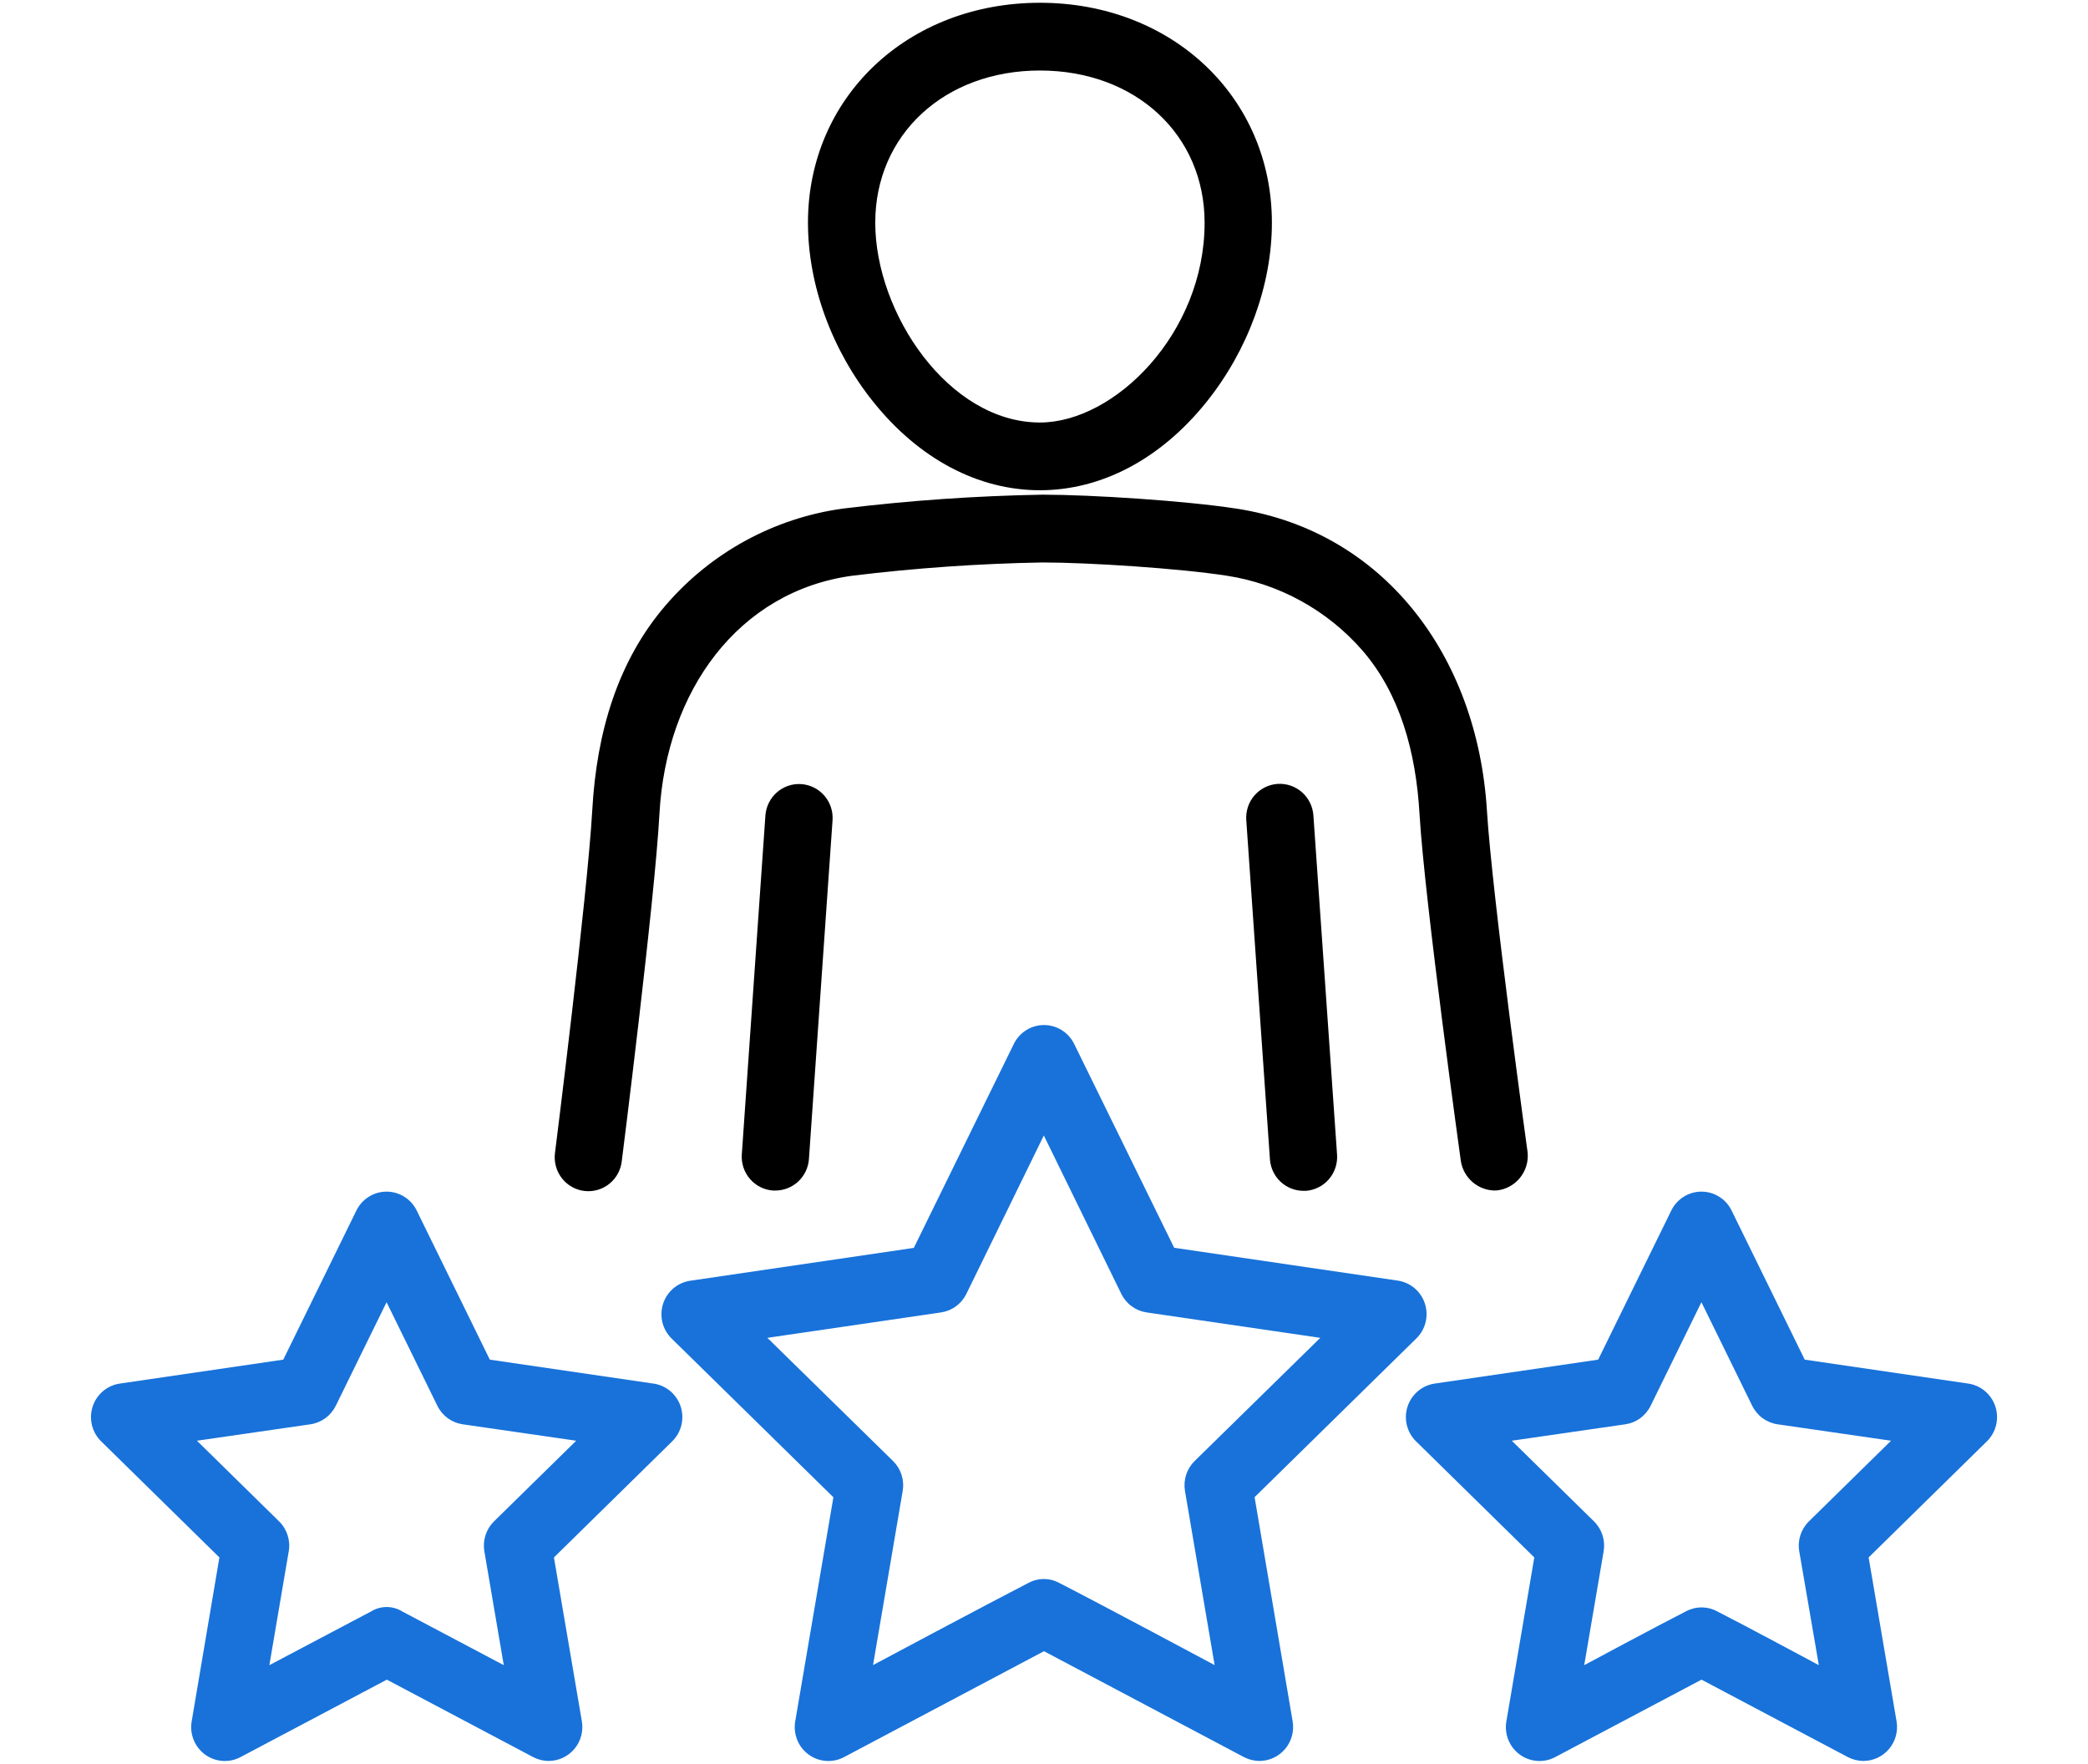
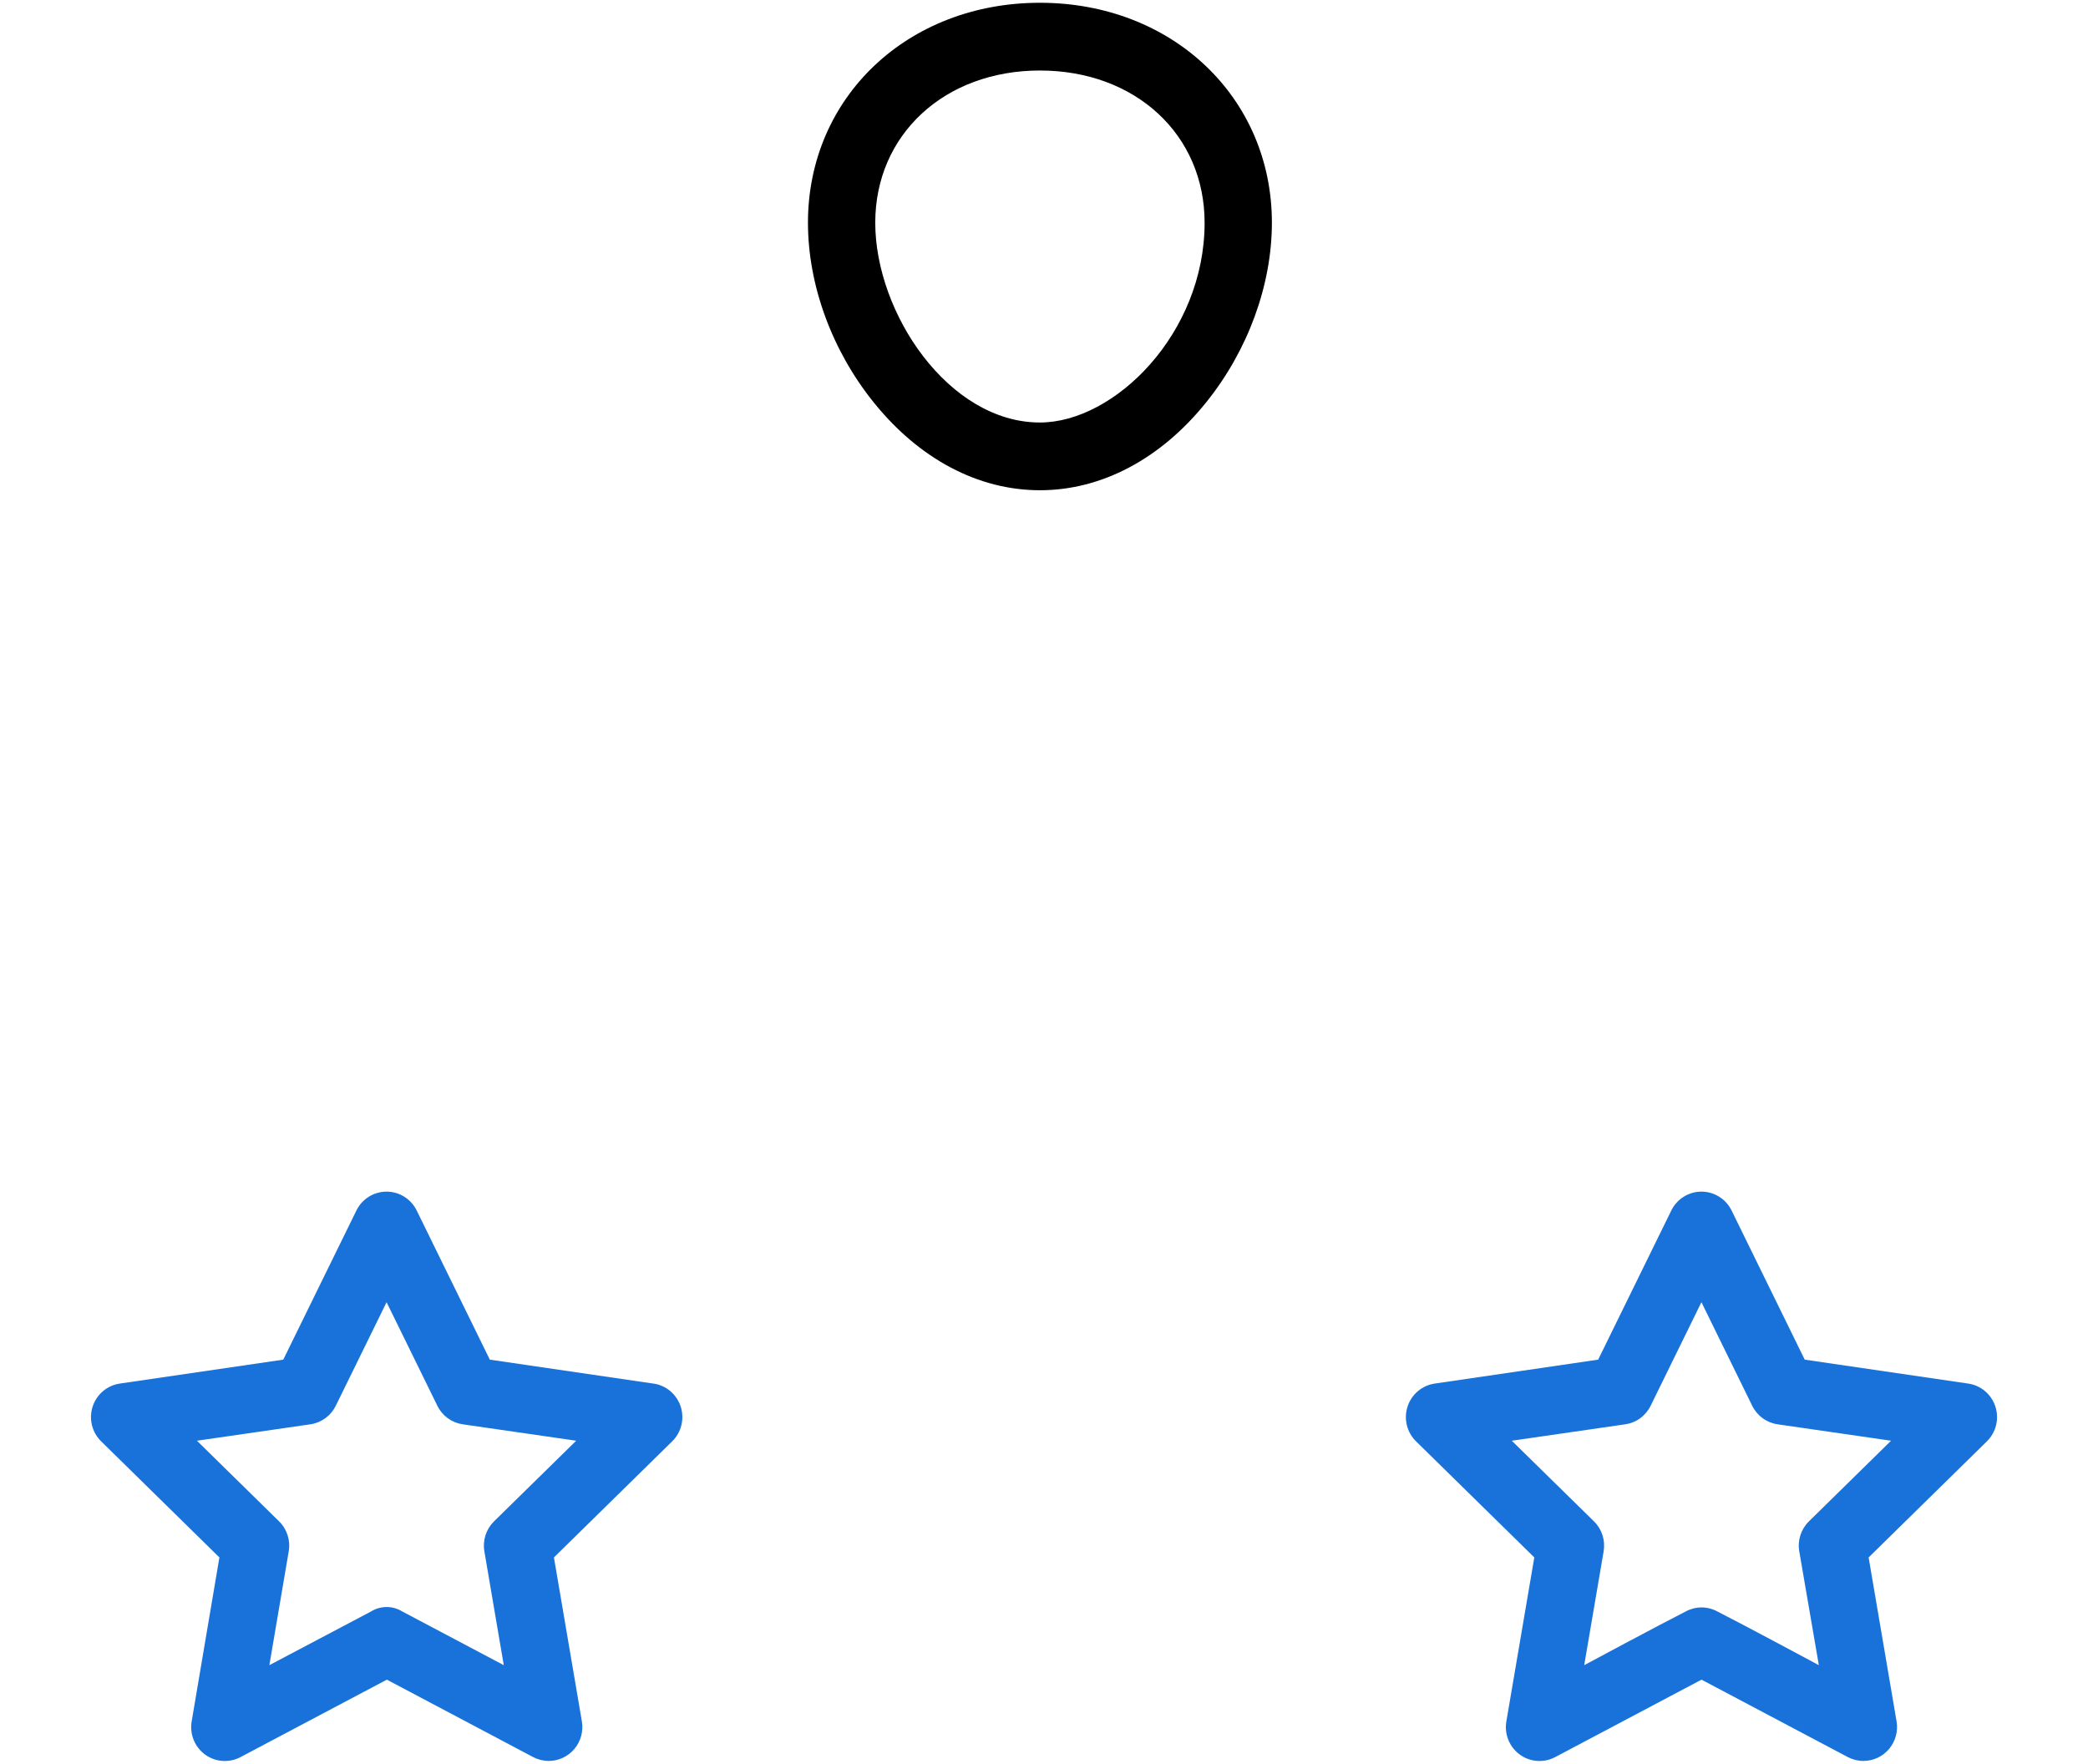
<svg xmlns="http://www.w3.org/2000/svg" width="412" height="348" viewBox="0 0 412 348" fill="none">
-   <path d="M205.196 96.731C217.363 96.731 229.023 90.558 238.028 79.356C246.251 69.125 250.967 56.221 250.967 43.941C250.967 19.202 231.292 0.547 205.196 0.547C179.1 0.547 159.426 19.178 159.426 43.941C159.426 56.221 164.141 69.125 172.365 79.356C181.37 90.567 193.03 96.731 205.196 96.731ZM205.196 13.913C224.026 13.913 237.69 26.541 237.69 43.941C237.69 65.812 219.914 83.365 205.196 83.365C187.196 83.365 172.703 61.794 172.703 43.941C172.703 26.573 186.367 13.913 205.196 13.913Z" fill="black" />
-   <path d="M151.031 160.87L146.372 227.771C146.311 228.646 146.421 229.525 146.697 230.358C146.974 231.19 147.41 231.96 147.982 232.622C148.553 233.285 149.249 233.828 150.029 234.22C150.809 234.612 151.658 234.846 152.528 234.907H152.995C154.674 234.905 156.29 234.264 157.519 233.111C158.748 231.958 159.497 230.38 159.617 228.694L164.276 161.85C164.338 160.974 164.227 160.095 163.951 159.263C163.675 158.43 163.238 157.661 162.667 156.998C162.095 156.336 161.399 155.793 160.619 155.401C159.839 155.009 158.99 154.775 158.12 154.713C157.251 154.652 156.377 154.763 155.55 155.041C154.724 155.319 153.959 155.758 153.301 156.334C152.642 156.909 152.103 157.61 151.714 158.395C151.324 159.18 151.092 160.035 151.031 160.91V160.87Z" fill="black" />
-   <path d="M295.233 234.899C297.034 234.738 298.699 233.865 299.862 232.471C301.025 231.077 301.591 229.276 301.437 227.463C301.437 227.463 294.42 176.811 293.39 159.816C291.483 129.302 272.967 104.823 244.039 100.368C233.868 98.796 215.392 97.614 205.736 97.605C192.554 97.835 179.393 98.752 166.306 100.351C152.738 102.221 140.311 109.003 131.35 119.428C121.936 130.371 117.727 144.361 116.866 159.849C115.9 176.86 109.503 227.536 109.503 227.536C109.395 228.414 109.462 229.305 109.699 230.158C109.937 231.01 110.34 231.807 110.885 232.501C111.431 233.195 112.108 233.773 112.878 234.202C113.647 234.631 114.493 234.901 115.368 234.998C116.242 235.094 117.126 235.015 117.97 234.765C118.813 234.514 119.599 234.098 120.281 233.539C120.963 232.98 121.528 232.291 121.944 231.511C122.359 230.73 122.616 229.875 122.7 228.994C122.7 228.994 129.194 177.767 130.119 160.586C131.439 136.236 145.754 116.666 168.117 113.604C180.598 112.078 193.149 111.202 205.72 110.979C214.716 110.979 232.572 112.129 242.019 113.587C252.406 115.17 261.903 120.398 268.831 128.346C276.202 136.868 279.397 148.314 280.097 160.626C281.119 177.832 288.248 229.067 288.248 229.067C288.507 230.729 289.359 232.238 290.645 233.312C291.931 234.386 293.563 234.951 295.233 234.899Z" fill="black" />
-   <path d="M252.078 154.673C251.204 154.734 250.35 154.968 249.566 155.362C248.783 155.756 248.084 156.302 247.511 156.969C246.938 157.637 246.502 158.411 246.228 159.249C245.954 160.087 245.847 160.971 245.914 161.85L250.581 228.743C250.697 230.43 251.444 232.01 252.672 233.164C253.899 234.319 255.516 234.962 257.196 234.964H257.67C259.426 234.838 261.06 234.015 262.214 232.677C263.368 231.339 263.948 229.595 263.826 227.828L259.159 160.927C259.103 160.048 258.875 159.189 258.488 158.398C258.102 157.608 257.564 156.902 256.907 156.322C256.249 155.741 255.484 155.296 254.655 155.013C253.827 154.73 252.951 154.615 252.078 154.673Z" fill="black" />
-   <path d="M247.554 295.409L279.484 264.076C280.37 263.206 280.997 262.103 281.294 260.893C281.59 259.683 281.545 258.413 281.162 257.228C280.78 256.042 280.076 254.988 279.129 254.184C278.182 253.38 277.031 252.859 275.806 252.679L231.685 246.199L211.954 205.98C211.406 204.861 210.558 203.919 209.506 203.26C208.453 202.601 207.239 202.252 205.999 202.252C204.76 202.252 203.546 202.601 202.493 203.26C201.441 203.919 200.593 204.861 200.045 205.98L180.314 246.223L136.193 252.703C134.967 252.883 133.816 253.405 132.87 254.208C131.923 255.012 131.219 256.066 130.836 257.252C130.454 258.438 130.408 259.707 130.705 260.918C131.002 262.128 131.629 263.23 132.515 264.101L164.445 295.433L156.913 339.637C156.7 340.869 156.835 342.137 157.302 343.296C157.77 344.456 158.551 345.459 159.557 346.194C160.563 346.928 161.754 347.363 162.994 347.45C164.233 347.537 165.472 347.271 166.57 346.684L205.999 325.801L245.429 346.684C246.383 347.187 247.443 347.451 248.519 347.454C249.486 347.452 250.441 347.239 251.317 346.828C252.193 346.416 252.97 345.818 253.592 345.074C254.215 344.33 254.669 343.458 254.923 342.519C255.177 341.579 255.224 340.596 255.061 339.637L247.554 295.409ZM202.909 312.339C195.201 316.292 172.267 328.539 172.267 328.539L178.117 294.186C178.299 293.118 178.22 292.022 177.888 290.992C177.556 289.962 176.98 289.029 176.21 288.272L151.417 263.971L185.681 258.957C186.745 258.801 187.756 258.386 188.627 257.75C189.497 257.114 190.201 256.274 190.678 255.304L205.967 224.044L221.256 255.304C221.733 256.274 222.437 257.114 223.308 257.75C224.178 258.386 225.189 258.801 226.253 258.957L260.517 263.971L235.725 288.272C234.955 289.029 234.379 289.962 234.046 290.992C233.714 292.022 233.636 293.118 233.817 294.186L239.668 328.539C239.668 328.539 216.734 316.275 209.025 312.339C208.086 311.828 207.035 311.561 205.967 311.561C204.9 311.561 203.849 311.828 202.909 312.339Z" fill="#1872DA" />
+   <path d="M205.196 96.731C217.363 96.731 229.023 90.558 238.028 79.356C246.251 69.125 250.967 56.221 250.967 43.941C250.967 19.202 231.292 0.547 205.196 0.547C179.1 0.547 159.426 19.178 159.426 43.941C159.426 56.221 164.141 69.125 172.365 79.356C181.37 90.567 193.03 96.731 205.196 96.731M205.196 13.913C224.026 13.913 237.69 26.541 237.69 43.941C237.69 65.812 219.914 83.365 205.196 83.365C187.196 83.365 172.703 61.794 172.703 43.941C172.703 26.573 186.367 13.913 205.196 13.913Z" fill="black" />
  <path d="M388.365 272.995L356.105 268.273L341.677 238.852C341.13 237.733 340.283 236.79 339.231 236.131C338.179 235.471 336.965 235.122 335.726 235.122C334.487 235.122 333.273 235.471 332.221 236.131C331.169 236.79 330.322 237.733 329.775 238.852L315.347 268.273L283.087 272.995C281.862 273.175 280.711 273.696 279.764 274.5C278.818 275.304 278.114 276.358 277.731 277.544C277.348 278.729 277.303 279.999 277.6 281.209C277.896 282.419 278.523 283.522 279.41 284.392L302.746 307.3L297.234 339.637C297.021 340.87 297.155 342.137 297.623 343.297C298.09 344.456 298.871 345.46 299.877 346.194C300.883 346.928 302.074 347.363 303.314 347.45C304.554 347.537 305.793 347.272 306.89 346.684L335.738 331.415L364.594 346.684C365.548 347.187 366.608 347.451 367.684 347.454C368.651 347.452 369.606 347.239 370.482 346.828C371.358 346.417 372.135 345.818 372.757 345.074C373.38 344.33 373.834 343.458 374.088 342.519C374.342 341.58 374.389 340.596 374.226 339.637L368.714 307.3L392.05 284.392C392.937 283.522 393.564 282.419 393.86 281.209C394.157 279.999 394.111 278.729 393.729 277.544C393.346 276.358 392.642 275.304 391.696 274.5C390.749 273.696 389.598 273.175 388.373 272.995H388.365ZM332.64 317.952C327.578 320.512 312.595 328.556 312.595 328.556L316.426 306.093C316.607 305.026 316.529 303.93 316.197 302.9C315.864 301.87 315.288 300.936 314.518 300.18L298.304 284.271L320.706 281.031C321.772 280.876 322.785 280.461 323.655 279.823C324.526 279.185 325.229 278.343 325.704 277.369L335.722 256.94L345.74 277.369C346.218 278.342 346.923 279.183 347.794 279.821C348.666 280.459 349.679 280.874 350.745 281.031L373.14 284.271L356.933 300.18C356.162 300.936 355.586 301.869 355.253 302.899C354.921 303.93 354.843 305.026 355.026 306.093L358.889 328.556C358.889 328.556 343.914 320.512 338.852 317.952C337.898 317.435 336.83 317.164 335.746 317.164C334.662 317.164 333.595 317.435 332.64 317.952Z" fill="#1872DA" />
  <path d="M128.911 272.995L96.651 268.273L82.224 238.852C81.677 237.733 80.83 236.79 79.778 236.131C78.726 235.471 77.512 235.122 76.273 235.122C75.034 235.122 73.82 235.471 72.768 236.131C71.716 236.79 70.869 237.733 70.322 238.852L55.894 268.273L23.634 272.995C22.409 273.175 21.258 273.696 20.311 274.5C19.365 275.304 18.66 276.358 18.278 277.544C17.895 278.729 17.85 279.999 18.146 281.209C18.443 282.419 19.07 283.522 19.957 284.392L43.293 307.3L37.821 339.637C37.608 340.87 37.742 342.137 38.21 343.297C38.677 344.456 39.458 345.46 40.464 346.194C41.471 346.928 42.661 347.363 43.901 347.45C45.141 347.537 46.38 347.272 47.477 346.684L76.333 331.415L105.181 346.684C106.135 347.187 107.195 347.451 108.271 347.454C109.238 347.452 110.193 347.239 111.069 346.828C111.945 346.417 112.722 345.818 113.345 345.074C113.967 344.33 114.422 343.458 114.675 342.519C114.929 341.58 114.976 340.596 114.813 339.637L109.301 307.3L132.637 284.392C133.524 283.522 134.151 282.419 134.447 281.209C134.744 279.999 134.699 278.729 134.316 277.544C133.934 276.358 133.229 275.304 132.283 274.5C131.336 273.696 130.185 273.175 128.96 272.995H128.911ZM73.227 317.952L53.15 328.556L56.972 306.093C57.156 305.026 57.078 303.93 56.745 302.899C56.413 301.869 55.837 300.936 55.065 300.18L38.859 284.271L61.253 281.031C62.32 280.874 63.332 280.459 64.204 279.821C65.076 279.183 65.781 278.342 66.258 277.369L76.277 256.94L86.295 277.369C86.77 278.343 87.473 279.185 88.343 279.823C89.214 280.461 90.226 280.876 91.292 281.031L113.695 284.271L97.48 300.18C96.71 300.936 96.134 301.87 95.802 302.9C95.47 303.93 95.391 305.026 95.573 306.093L99.403 328.556L79.359 317.952C78.436 317.384 77.375 317.083 76.293 317.083C75.211 317.083 74.15 317.384 73.227 317.952Z" fill="#1872DA" />
</svg>